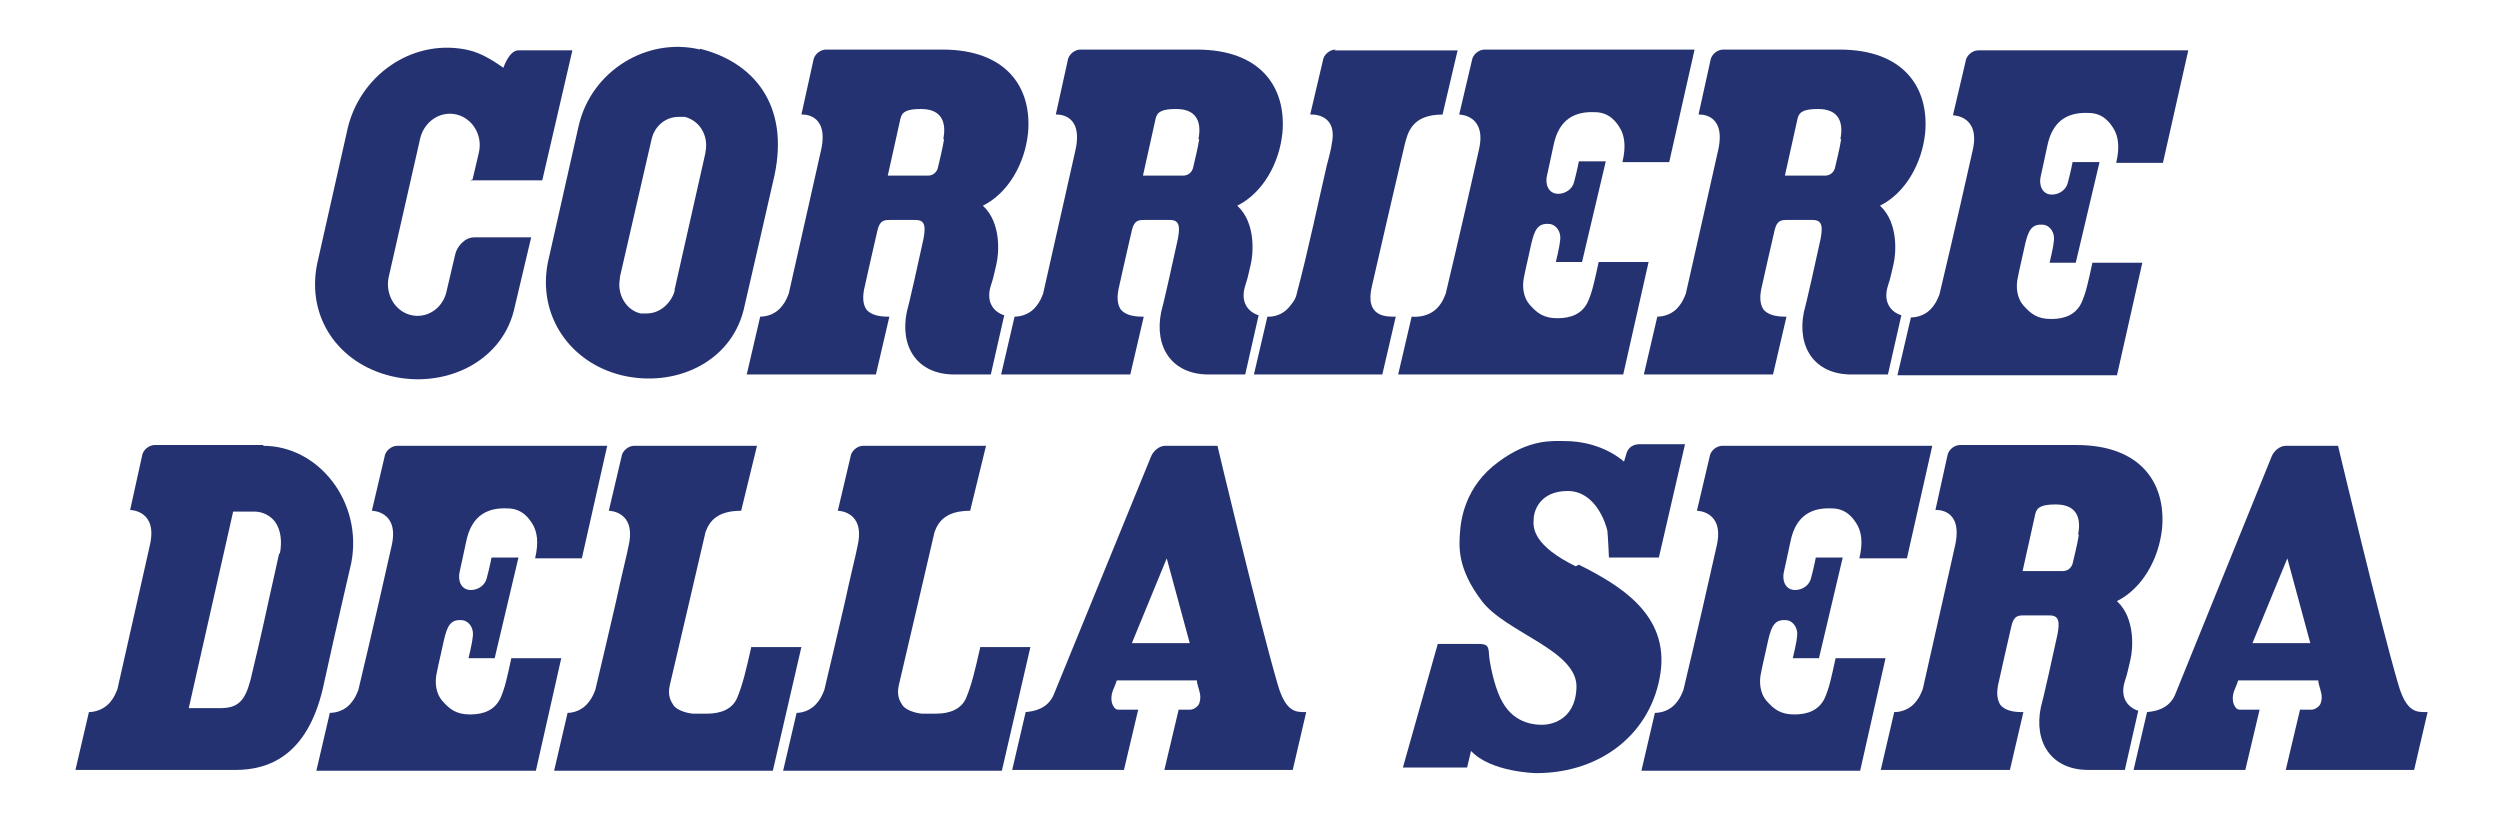
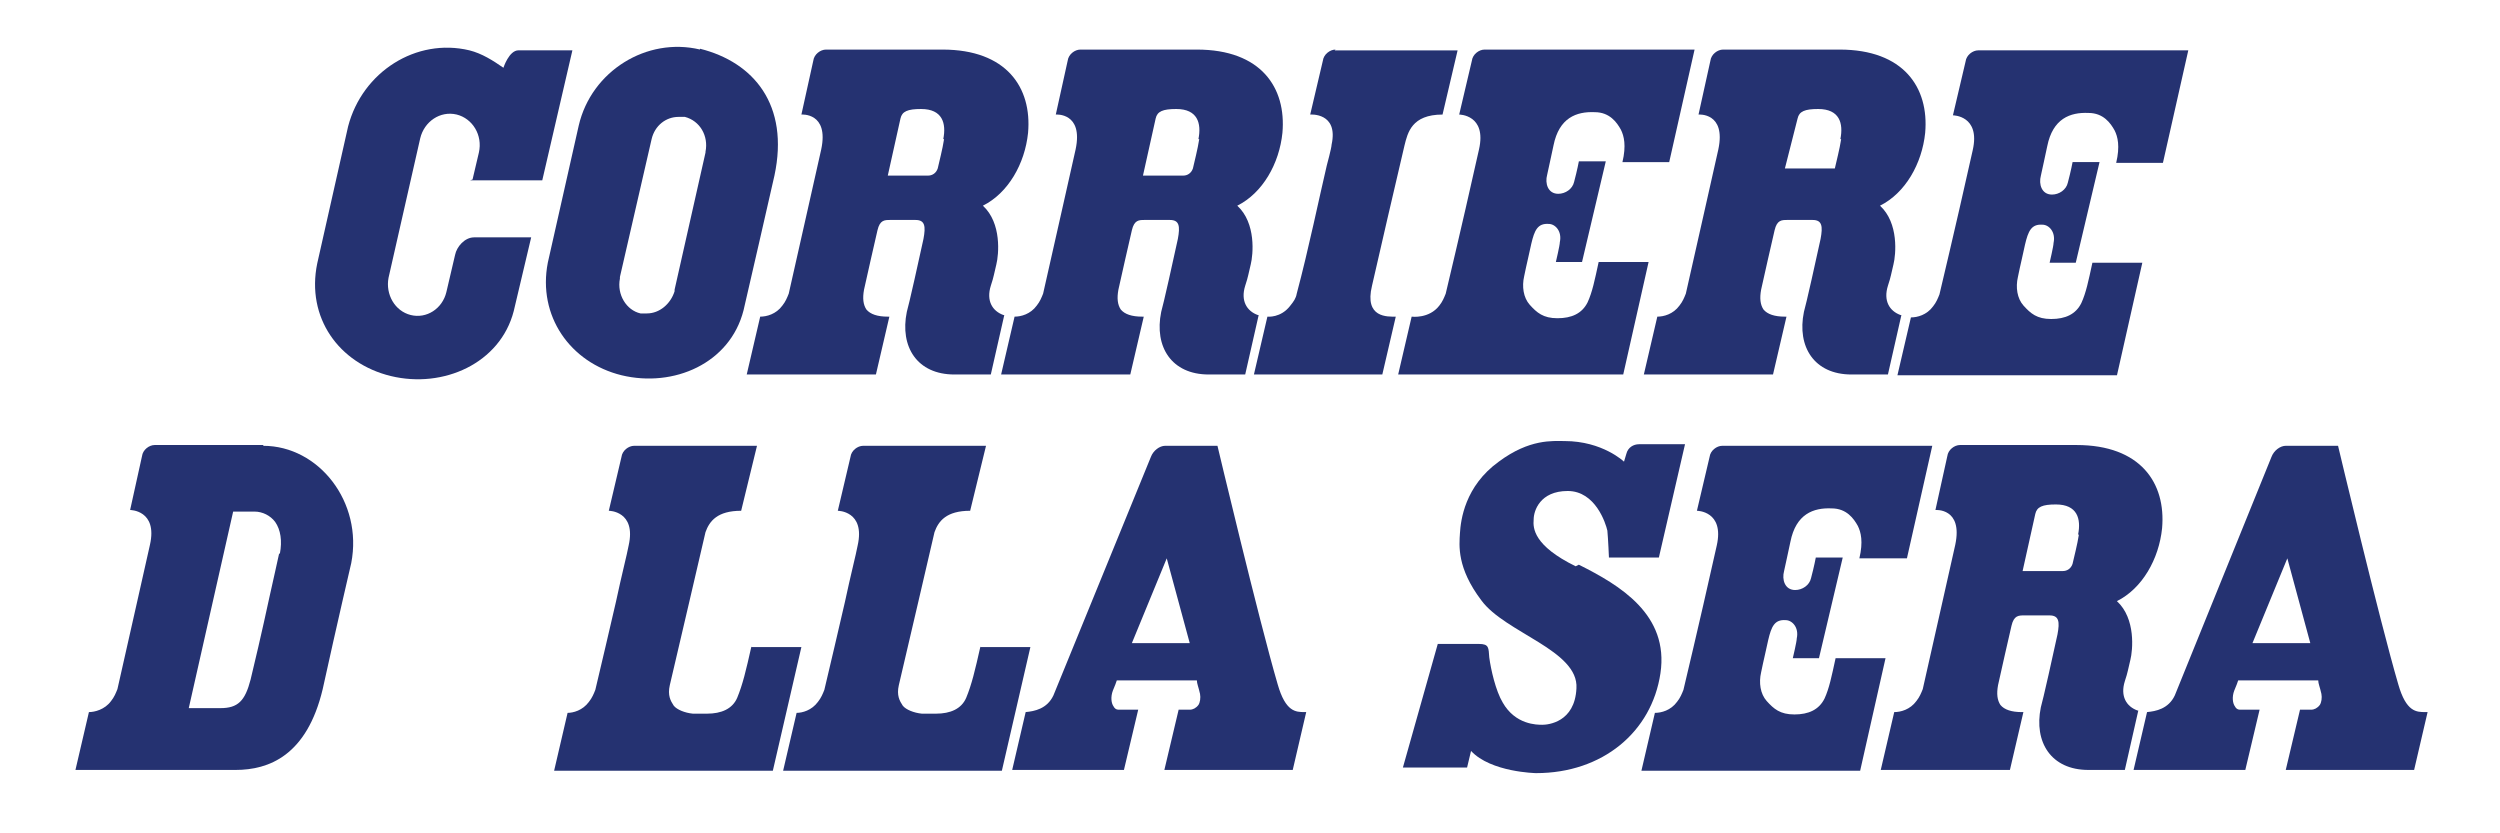
<svg xmlns="http://www.w3.org/2000/svg" width="123" height="41" viewBox="0 0 123 41" fill="none">
  <g clip-path="url(#clip0_1377_18862)">
    <path d="M34.438 2.436C31.826 1.813 29.096 3.489 28.473 6.18L26.952 12.925C26.445 15.537 28.044 17.838 30.578 18.462C33.151 19.086 35.92 17.877 36.583 15.264C36.583 15.264 38.103 8.675 38.103 8.636C38.844 5.166 37.09 3.06 34.438 2.397V2.436ZM34.711 7.505L33.19 14.251V14.329C32.995 14.953 32.45 15.421 31.826 15.421C31.202 15.421 31.631 15.421 31.514 15.421C30.812 15.264 30.344 14.485 30.5 13.705V13.627L32.06 6.842C32.216 6.18 32.761 5.751 33.385 5.751C34.009 5.751 33.58 5.751 33.697 5.751C34.438 5.946 34.867 6.686 34.711 7.466V7.505Z" fill="#253271" />
    <path d="M23.132 8.871H26.68L28.162 2.476H25.51C25.042 2.476 24.769 3.334 24.769 3.334C24.262 2.983 23.717 2.632 23.093 2.476C20.48 1.853 17.829 3.529 17.127 6.22L15.607 12.965C15.061 15.617 16.659 17.878 19.233 18.502C21.806 19.126 24.613 17.878 25.276 15.305L26.134 11.678C26.134 11.678 23.483 11.678 23.327 11.678C22.859 11.678 22.469 12.146 22.391 12.536L21.962 14.369C21.767 15.188 20.987 15.694 20.207 15.499C19.428 15.305 18.96 14.486 19.116 13.667L20.675 6.804C20.87 5.986 21.65 5.44 22.469 5.635C23.249 5.83 23.756 6.649 23.561 7.506L23.249 8.832L23.132 8.871Z" fill="#253271" />
    <path d="M49.372 15.501C48.826 15.306 48.514 14.799 48.748 14.058C48.904 13.59 48.904 13.473 49.021 13.005C49.138 12.538 49.294 10.978 48.358 10.12C49.606 9.496 50.425 8.054 50.581 6.533C50.776 4.311 49.528 2.439 46.37 2.439H40.638C40.365 2.439 40.053 2.673 40.014 2.985L39.429 5.636C39.429 5.636 40.794 5.519 40.404 7.352C40.209 8.249 39.39 11.836 38.806 14.448C38.728 14.643 38.65 14.838 38.494 15.033C38.182 15.462 37.714 15.579 37.402 15.579L36.739 18.425H43.095L43.757 15.579H43.679C43.172 15.579 42.822 15.462 42.627 15.228C42.471 14.994 42.432 14.682 42.51 14.253C42.51 14.214 43.172 11.329 43.172 11.329C43.289 10.822 43.523 10.822 43.796 10.822H45.044C45.512 10.822 45.551 11.134 45.434 11.758C45.278 12.499 44.693 15.111 44.615 15.345C44.264 17.061 45.122 18.425 46.955 18.425H48.748L49.411 15.501H49.372ZM46.448 6.845C46.37 7.352 46.214 7.937 46.136 8.288C46.058 8.522 45.863 8.639 45.668 8.639H43.679L44.303 5.831C44.381 5.48 44.654 5.363 45.317 5.363C46.37 5.363 46.565 6.065 46.409 6.845H46.448Z" fill="#253271" />
    <path d="M61.888 15.501C61.342 15.306 61.03 14.799 61.264 14.058C61.42 13.59 61.42 13.473 61.537 13.005C61.654 12.538 61.81 10.978 60.874 10.12C62.122 9.496 62.941 8.054 63.096 6.533C63.291 4.311 62.044 2.439 58.885 2.439H53.154C52.881 2.439 52.569 2.673 52.53 2.985L51.945 5.636C51.945 5.636 53.31 5.519 52.92 7.352C52.725 8.249 51.906 11.836 51.321 14.448C51.243 14.643 51.165 14.838 51.009 15.033C50.697 15.462 50.229 15.579 49.917 15.579L49.255 18.425H55.61L56.273 15.579H56.195C55.688 15.579 55.337 15.462 55.142 15.228C54.986 14.994 54.947 14.682 55.025 14.253C55.025 14.214 55.688 11.329 55.688 11.329C55.805 10.822 56.039 10.822 56.312 10.822H57.56C58.028 10.822 58.067 11.134 57.95 11.758C57.794 12.499 57.209 15.111 57.131 15.345C56.78 17.061 57.638 18.425 59.47 18.425H61.264L61.927 15.501H61.888ZM59.002 6.845C58.924 7.352 58.769 7.937 58.691 8.288C58.612 8.522 58.417 8.639 58.223 8.639H56.234L56.858 5.831C56.936 5.48 57.209 5.363 57.872 5.363C58.924 5.363 59.119 6.065 58.963 6.845H59.002Z" fill="#253271" />
-     <path d="M93.51 15.501C92.964 15.306 92.652 14.799 92.886 14.058C93.042 13.59 93.042 13.473 93.159 13.005C93.276 12.538 93.432 10.978 92.496 10.12C93.744 9.496 94.563 8.054 94.719 6.533C94.913 4.311 93.666 2.439 90.507 2.439H84.776C84.503 2.439 84.191 2.673 84.152 2.985L83.567 5.636C83.567 5.636 84.932 5.519 84.542 7.352C84.347 8.249 83.528 11.836 82.943 14.448C82.865 14.643 82.787 14.838 82.631 15.033C82.319 15.462 81.852 15.579 81.54 15.579L80.877 18.425H87.232L87.895 15.579H87.817C87.31 15.579 86.959 15.462 86.764 15.228C86.608 14.994 86.569 14.682 86.647 14.253C86.647 14.214 87.31 11.329 87.31 11.329C87.427 10.822 87.661 10.822 87.934 10.822H89.182C89.65 10.822 89.689 11.134 89.572 11.758C89.416 12.499 88.831 15.111 88.753 15.345C88.402 17.061 89.26 18.425 91.092 18.425H92.886L93.549 15.501H93.51ZM90.585 6.845C90.507 7.352 90.352 7.937 90.274 8.288C90.196 8.522 90.001 8.639 89.806 8.639H87.817L88.441 5.831C88.519 5.48 88.792 5.363 89.455 5.363C90.507 5.363 90.703 6.065 90.546 6.845H90.585Z" fill="#253271" />
+     <path d="M93.51 15.501C92.964 15.306 92.652 14.799 92.886 14.058C93.042 13.59 93.042 13.473 93.159 13.005C93.276 12.538 93.432 10.978 92.496 10.12C93.744 9.496 94.563 8.054 94.719 6.533C94.913 4.311 93.666 2.439 90.507 2.439H84.776C84.503 2.439 84.191 2.673 84.152 2.985L83.567 5.636C83.567 5.636 84.932 5.519 84.542 7.352C84.347 8.249 83.528 11.836 82.943 14.448C82.865 14.643 82.787 14.838 82.631 15.033C82.319 15.462 81.852 15.579 81.54 15.579L80.877 18.425H87.232L87.895 15.579H87.817C87.31 15.579 86.959 15.462 86.764 15.228C86.608 14.994 86.569 14.682 86.647 14.253C86.647 14.214 87.31 11.329 87.31 11.329C87.427 10.822 87.661 10.822 87.934 10.822H89.182C89.65 10.822 89.689 11.134 89.572 11.758C89.416 12.499 88.831 15.111 88.753 15.345C88.402 17.061 89.26 18.425 91.092 18.425H92.886L93.549 15.501H93.51ZM90.585 6.845C90.507 7.352 90.352 7.937 90.274 8.288H87.817L88.441 5.831C88.519 5.48 88.792 5.363 89.455 5.363C90.507 5.363 90.703 6.065 90.546 6.845H90.585Z" fill="#253271" />
    <path d="M65.709 2.439C65.436 2.439 65.124 2.673 65.085 2.985L64.462 5.636C64.462 5.636 65.865 5.519 65.514 7.118C65.514 7.274 65.28 8.132 65.28 8.132C64.929 9.613 64.383 12.265 63.799 14.448C63.76 14.682 63.643 14.838 63.487 15.033C63.019 15.657 62.356 15.579 62.356 15.579L61.693 18.425H68.01L68.672 15.579C68.283 15.579 67.113 15.657 67.503 14.058C67.62 13.512 68.906 7.976 69.101 7.157C69.257 6.533 69.452 5.636 70.973 5.636L71.714 2.478H65.67L65.709 2.439Z" fill="#253271" />
    <path d="M73.04 2.439C72.767 2.439 72.455 2.673 72.416 2.985L71.792 5.636C71.792 5.636 73.157 5.636 72.767 7.352C72.572 8.249 71.753 11.836 71.129 14.448C71.051 14.643 70.973 14.838 70.817 15.033C70.31 15.696 69.453 15.579 69.453 15.579L68.79 18.425H79.863L81.111 12.889H78.654C78.46 13.785 78.343 14.37 78.109 14.877C77.836 15.423 77.329 15.657 76.627 15.657C75.925 15.657 75.613 15.384 75.262 14.994C74.95 14.643 74.872 14.097 74.989 13.59C75.106 13.005 75.262 12.382 75.34 11.992C75.496 11.329 75.652 10.978 76.198 11.017C76.51 11.017 76.861 11.368 76.744 11.914C76.744 12.07 76.549 12.889 76.549 12.889H77.836L79.005 7.937H77.68C77.68 7.937 77.602 8.366 77.446 8.95C77.368 9.301 77.017 9.535 76.666 9.535C76.159 9.535 76.003 9.028 76.12 8.6C76.198 8.288 76.315 7.664 76.432 7.157C76.705 5.792 77.563 5.48 78.46 5.519C79.2 5.519 79.551 6.026 79.746 6.377C79.902 6.689 80.019 7.157 79.824 7.976H82.125L83.373 2.439H73.04Z" fill="#253271" />
    <path d="M106.416 8.014L107.664 2.477H97.331C97.058 2.477 96.746 2.711 96.707 3.023L96.084 5.674C96.084 5.674 97.448 5.674 97.058 7.39C96.863 8.287 96.045 11.874 95.421 14.486C95.343 14.681 95.265 14.876 95.109 15.071C94.797 15.5 94.329 15.617 94.017 15.617L93.354 18.463H104.155L105.402 12.927H102.946C102.751 13.823 102.634 14.408 102.4 14.915C102.127 15.461 101.62 15.695 100.919 15.695C100.217 15.695 99.905 15.422 99.554 15.032C99.242 14.681 99.164 14.135 99.281 13.629C99.398 13.044 99.554 12.42 99.632 12.03C99.788 11.367 99.944 11.016 100.49 11.055C100.802 11.055 101.152 11.406 101.035 11.952C101.035 12.108 100.841 12.927 100.841 12.927H102.127L103.297 7.975H101.971C101.971 7.975 101.893 8.404 101.737 8.989C101.659 9.339 101.308 9.573 100.958 9.573C100.451 9.573 100.295 9.067 100.412 8.638C100.49 8.326 100.607 7.702 100.724 7.195C100.997 5.83 101.854 5.518 102.751 5.557C103.492 5.557 103.843 6.064 104.038 6.415C104.194 6.727 104.311 7.195 104.116 8.014H106.416Z" fill="#253271" />
    <path d="M77.522 27.861C75.456 26.847 75.417 25.989 75.456 25.56C75.456 25.131 75.768 24.157 77.132 24.157C78.497 24.157 79.004 25.755 79.082 26.106C79.121 26.496 79.16 27.432 79.16 27.432H81.616L82.903 21.856H80.642C80.369 21.856 80.096 22.012 80.018 22.324L79.901 22.714C79.901 22.714 78.848 21.7 76.976 21.7C76.391 21.7 75.261 21.583 73.74 22.714C72.064 23.923 71.869 25.599 71.83 26.223C71.791 26.847 71.674 27.939 72.882 29.537C74.052 31.136 77.678 31.994 77.561 33.865C77.483 35.542 76.158 35.659 75.885 35.659C75.612 35.659 74.559 35.659 73.935 34.567C73.584 33.982 73.35 32.93 73.272 32.345C73.233 31.877 73.272 31.682 72.765 31.682H70.738L69.022 37.764H72.18L72.375 36.946C73.35 37.998 75.573 38.038 75.573 38.038C78.848 38.038 81.265 36.01 81.694 33.125C82.123 30.239 79.706 28.797 77.678 27.783L77.522 27.861Z" fill="#253271" />
    <path d="M105.166 34.957C104.62 34.762 104.308 34.255 104.542 33.514C104.698 33.047 104.698 32.929 104.815 32.462C104.932 31.994 105.088 30.434 104.152 29.576C105.4 28.952 106.219 27.51 106.375 25.989C106.57 23.767 105.322 21.895 102.164 21.895H96.432C96.159 21.895 95.847 22.129 95.808 22.441L95.223 25.092C95.223 25.092 96.588 24.975 96.198 26.808C96.003 27.705 95.184 31.292 94.6 33.904C94.522 34.099 94.444 34.294 94.288 34.489C93.976 34.918 93.508 35.035 93.196 35.035L92.533 37.881H98.888L99.551 35.035H99.473C98.966 35.035 98.616 34.918 98.421 34.684C98.265 34.45 98.226 34.138 98.304 33.709C98.304 33.67 98.966 30.785 98.966 30.785C99.084 30.278 99.317 30.278 99.59 30.278H100.838C101.306 30.278 101.345 30.59 101.228 31.214C101.072 31.955 100.487 34.567 100.409 34.801C100.058 36.517 100.916 37.881 102.749 37.881H104.542L105.205 34.957H105.166ZM102.281 26.301C102.203 26.808 102.047 27.393 101.969 27.744C101.891 27.978 101.696 28.095 101.501 28.095H99.512L100.136 25.287C100.214 24.936 100.487 24.819 101.15 24.819C102.203 24.819 102.398 25.521 102.242 26.301H102.281Z" fill="#253271" />
    <path d="M36.971 31.798C36.699 33.007 36.543 33.669 36.27 34.332C36.036 34.878 35.49 35.112 34.788 35.112C34.554 35.112 34.32 35.112 34.086 35.112C33.696 35.073 33.306 34.917 33.15 34.722C32.994 34.488 32.838 34.215 32.955 33.708C33.228 32.578 34.671 26.339 34.71 26.183C34.905 25.637 35.295 25.13 36.465 25.13L37.244 21.933H31.201C30.928 21.933 30.616 22.167 30.577 22.479L29.953 25.13C29.953 25.13 31.318 25.13 30.928 26.846C30.85 27.275 30.577 28.328 30.304 29.614C29.992 30.979 29.602 32.617 29.29 33.942C29.212 34.137 29.134 34.332 28.978 34.527C28.666 34.956 28.198 35.073 27.925 35.073L27.263 37.919H38.024L39.428 31.837H36.971V31.798Z" fill="#253271" />
    <path d="M48.239 31.798C47.966 33.007 47.81 33.669 47.537 34.332C47.303 34.878 46.757 35.112 46.055 35.112C45.821 35.112 45.587 35.112 45.353 35.112C44.964 35.073 44.574 34.917 44.418 34.722C44.262 34.488 44.106 34.215 44.223 33.708C44.496 32.578 45.938 26.339 45.977 26.183C46.172 25.637 46.562 25.13 47.732 25.13L48.512 21.933H42.468C42.195 21.933 41.883 22.167 41.844 22.479L41.22 25.13C41.22 25.13 42.585 25.13 42.195 26.846C42.117 27.275 41.844 28.328 41.571 29.614C41.259 30.979 40.87 32.617 40.558 33.942C40.48 34.137 40.402 34.332 40.246 34.527C39.934 34.956 39.466 35.073 39.193 35.073L38.53 37.919H49.292L50.695 31.837H48.239V31.798Z" fill="#253271" />
    <path d="M12.953 21.895C12.641 21.895 7.611 21.895 7.611 21.895C7.338 21.895 7.026 22.129 6.987 22.441L6.402 25.092C6.402 25.092 7.767 25.092 7.377 26.808C7.182 27.705 6.363 31.292 5.778 33.904C5.7 34.099 5.622 34.294 5.466 34.489C5.154 34.918 4.647 35.035 4.375 35.035L3.712 37.881C5.076 37.881 11.276 37.881 11.588 37.881C13.226 37.881 15.097 37.179 15.877 33.904C16.579 30.707 17.281 27.705 17.281 27.705C17.865 24.702 15.682 21.934 12.953 21.934V21.895ZM13.732 27.237C13.654 27.627 13.459 28.445 13.264 29.342C12.914 30.98 12.446 32.968 12.329 33.436C12.056 34.489 11.705 34.84 10.847 34.84C9.989 34.84 9.443 34.84 9.287 34.84L11.471 25.17H12.524C12.914 25.17 13.303 25.365 13.537 25.677C13.81 26.067 13.888 26.613 13.771 27.237H13.732Z" fill="#253271" />
    <path d="M64.188 35.034C63.759 35.034 63.252 35.034 62.862 33.669C61.927 30.472 59.899 21.933 59.899 21.933H57.326C57.053 21.933 56.741 22.167 56.624 22.479L51.828 34.215C51.516 34.878 50.892 34.995 50.463 35.034L49.8 37.88H55.298L56 34.917H55.025C54.908 34.917 54.83 34.839 54.791 34.761C54.674 34.605 54.635 34.293 54.752 33.981C54.869 33.708 54.908 33.591 54.947 33.474H58.886C58.886 33.63 58.963 33.786 59.041 34.137C59.08 34.332 59.041 34.566 58.963 34.683C58.846 34.839 58.691 34.917 58.535 34.917H57.989L57.287 37.88H63.603L64.266 35.034C64.227 35.034 64.266 35.034 64.149 35.034H64.188ZM55.688 31.642L57.404 27.47L58.535 31.642H55.688Z" fill="#253271" />
    <path d="M119.321 35.034C118.892 35.034 118.385 35.034 117.995 33.669C117.06 30.472 115.032 21.933 115.032 21.933H112.459C112.186 21.933 111.874 22.167 111.757 22.479L107 34.215C106.688 34.878 106.064 34.995 105.635 35.034L104.972 37.88H110.47L111.172 34.917H110.197C110.08 34.917 110.002 34.839 109.963 34.761C109.846 34.605 109.807 34.293 109.924 33.981C110.041 33.708 110.08 33.591 110.119 33.474H114.057C114.057 33.63 114.135 33.786 114.213 34.137C114.252 34.332 114.213 34.566 114.135 34.683C114.018 34.839 113.862 34.917 113.706 34.917H113.161L112.459 37.88H118.775L119.438 35.034C119.399 35.034 119.438 35.034 119.321 35.034ZM110.821 31.642L112.537 27.47L113.667 31.642H110.821Z" fill="#253271" />
-     <path d="M28.627 27.47L29.875 21.933H19.543C19.27 21.933 18.958 22.167 18.919 22.479L18.295 25.13C18.295 25.13 19.66 25.13 19.27 26.846C19.075 27.743 18.256 31.33 17.632 33.942C17.554 34.137 17.476 34.332 17.32 34.527C17.008 34.956 16.54 35.073 16.228 35.073L15.565 37.919H26.366L27.614 32.383H25.157C24.962 33.279 24.845 33.864 24.611 34.371C24.338 34.917 23.831 35.151 23.13 35.151C22.428 35.151 22.116 34.878 21.765 34.488C21.453 34.137 21.375 33.591 21.492 33.084C21.609 32.5 21.765 31.876 21.843 31.486C21.999 30.823 22.155 30.472 22.701 30.511C23.013 30.511 23.364 30.862 23.247 31.408C23.247 31.564 23.052 32.383 23.052 32.383H24.338L25.508 27.431H24.183C24.183 27.431 24.105 27.86 23.948 28.445C23.87 28.796 23.52 29.029 23.169 29.029C22.662 29.029 22.506 28.523 22.623 28.094C22.701 27.782 22.818 27.158 22.935 26.651C23.208 25.286 24.066 24.974 24.962 25.013C25.703 25.013 26.054 25.52 26.249 25.871C26.405 26.183 26.522 26.651 26.327 27.47H28.627Z" fill="#253271" />
    <path d="M93.821 27.47L95.068 21.933H84.736C84.463 21.933 84.151 22.167 84.112 22.479L83.488 25.13C83.488 25.13 84.853 25.13 84.463 26.846C84.268 27.743 83.449 31.33 82.825 33.942C82.747 34.137 82.669 34.332 82.513 34.527C82.201 34.956 81.733 35.073 81.421 35.073L80.758 37.919H91.52L92.768 32.383H90.311C90.116 33.279 89.999 33.864 89.766 34.371C89.493 34.917 88.986 35.151 88.284 35.151C87.582 35.151 87.27 34.878 86.919 34.488C86.607 34.137 86.529 33.591 86.646 33.084C86.763 32.5 86.919 31.876 86.997 31.486C87.153 30.823 87.309 30.472 87.855 30.511C88.167 30.511 88.518 30.862 88.401 31.408C88.401 31.564 88.206 32.383 88.206 32.383H89.493L90.662 27.431H89.337C89.337 27.431 89.259 27.86 89.103 28.445C89.025 28.796 88.674 29.029 88.323 29.029C87.816 29.029 87.66 28.523 87.777 28.094C87.855 27.782 87.972 27.158 88.089 26.651C88.362 25.286 89.22 24.974 90.116 25.013C90.857 25.013 91.208 25.52 91.403 25.871C91.559 26.183 91.676 26.651 91.481 27.47H93.782H93.821Z" fill="#253271" />
  </g>
  <defs>
    <clipPath id="clip0_1377_18862">
      <rect width="122.609" height="40" fill="white" transform="translate(0.283 0.171)" />
    </clipPath>
  </defs>
</svg>